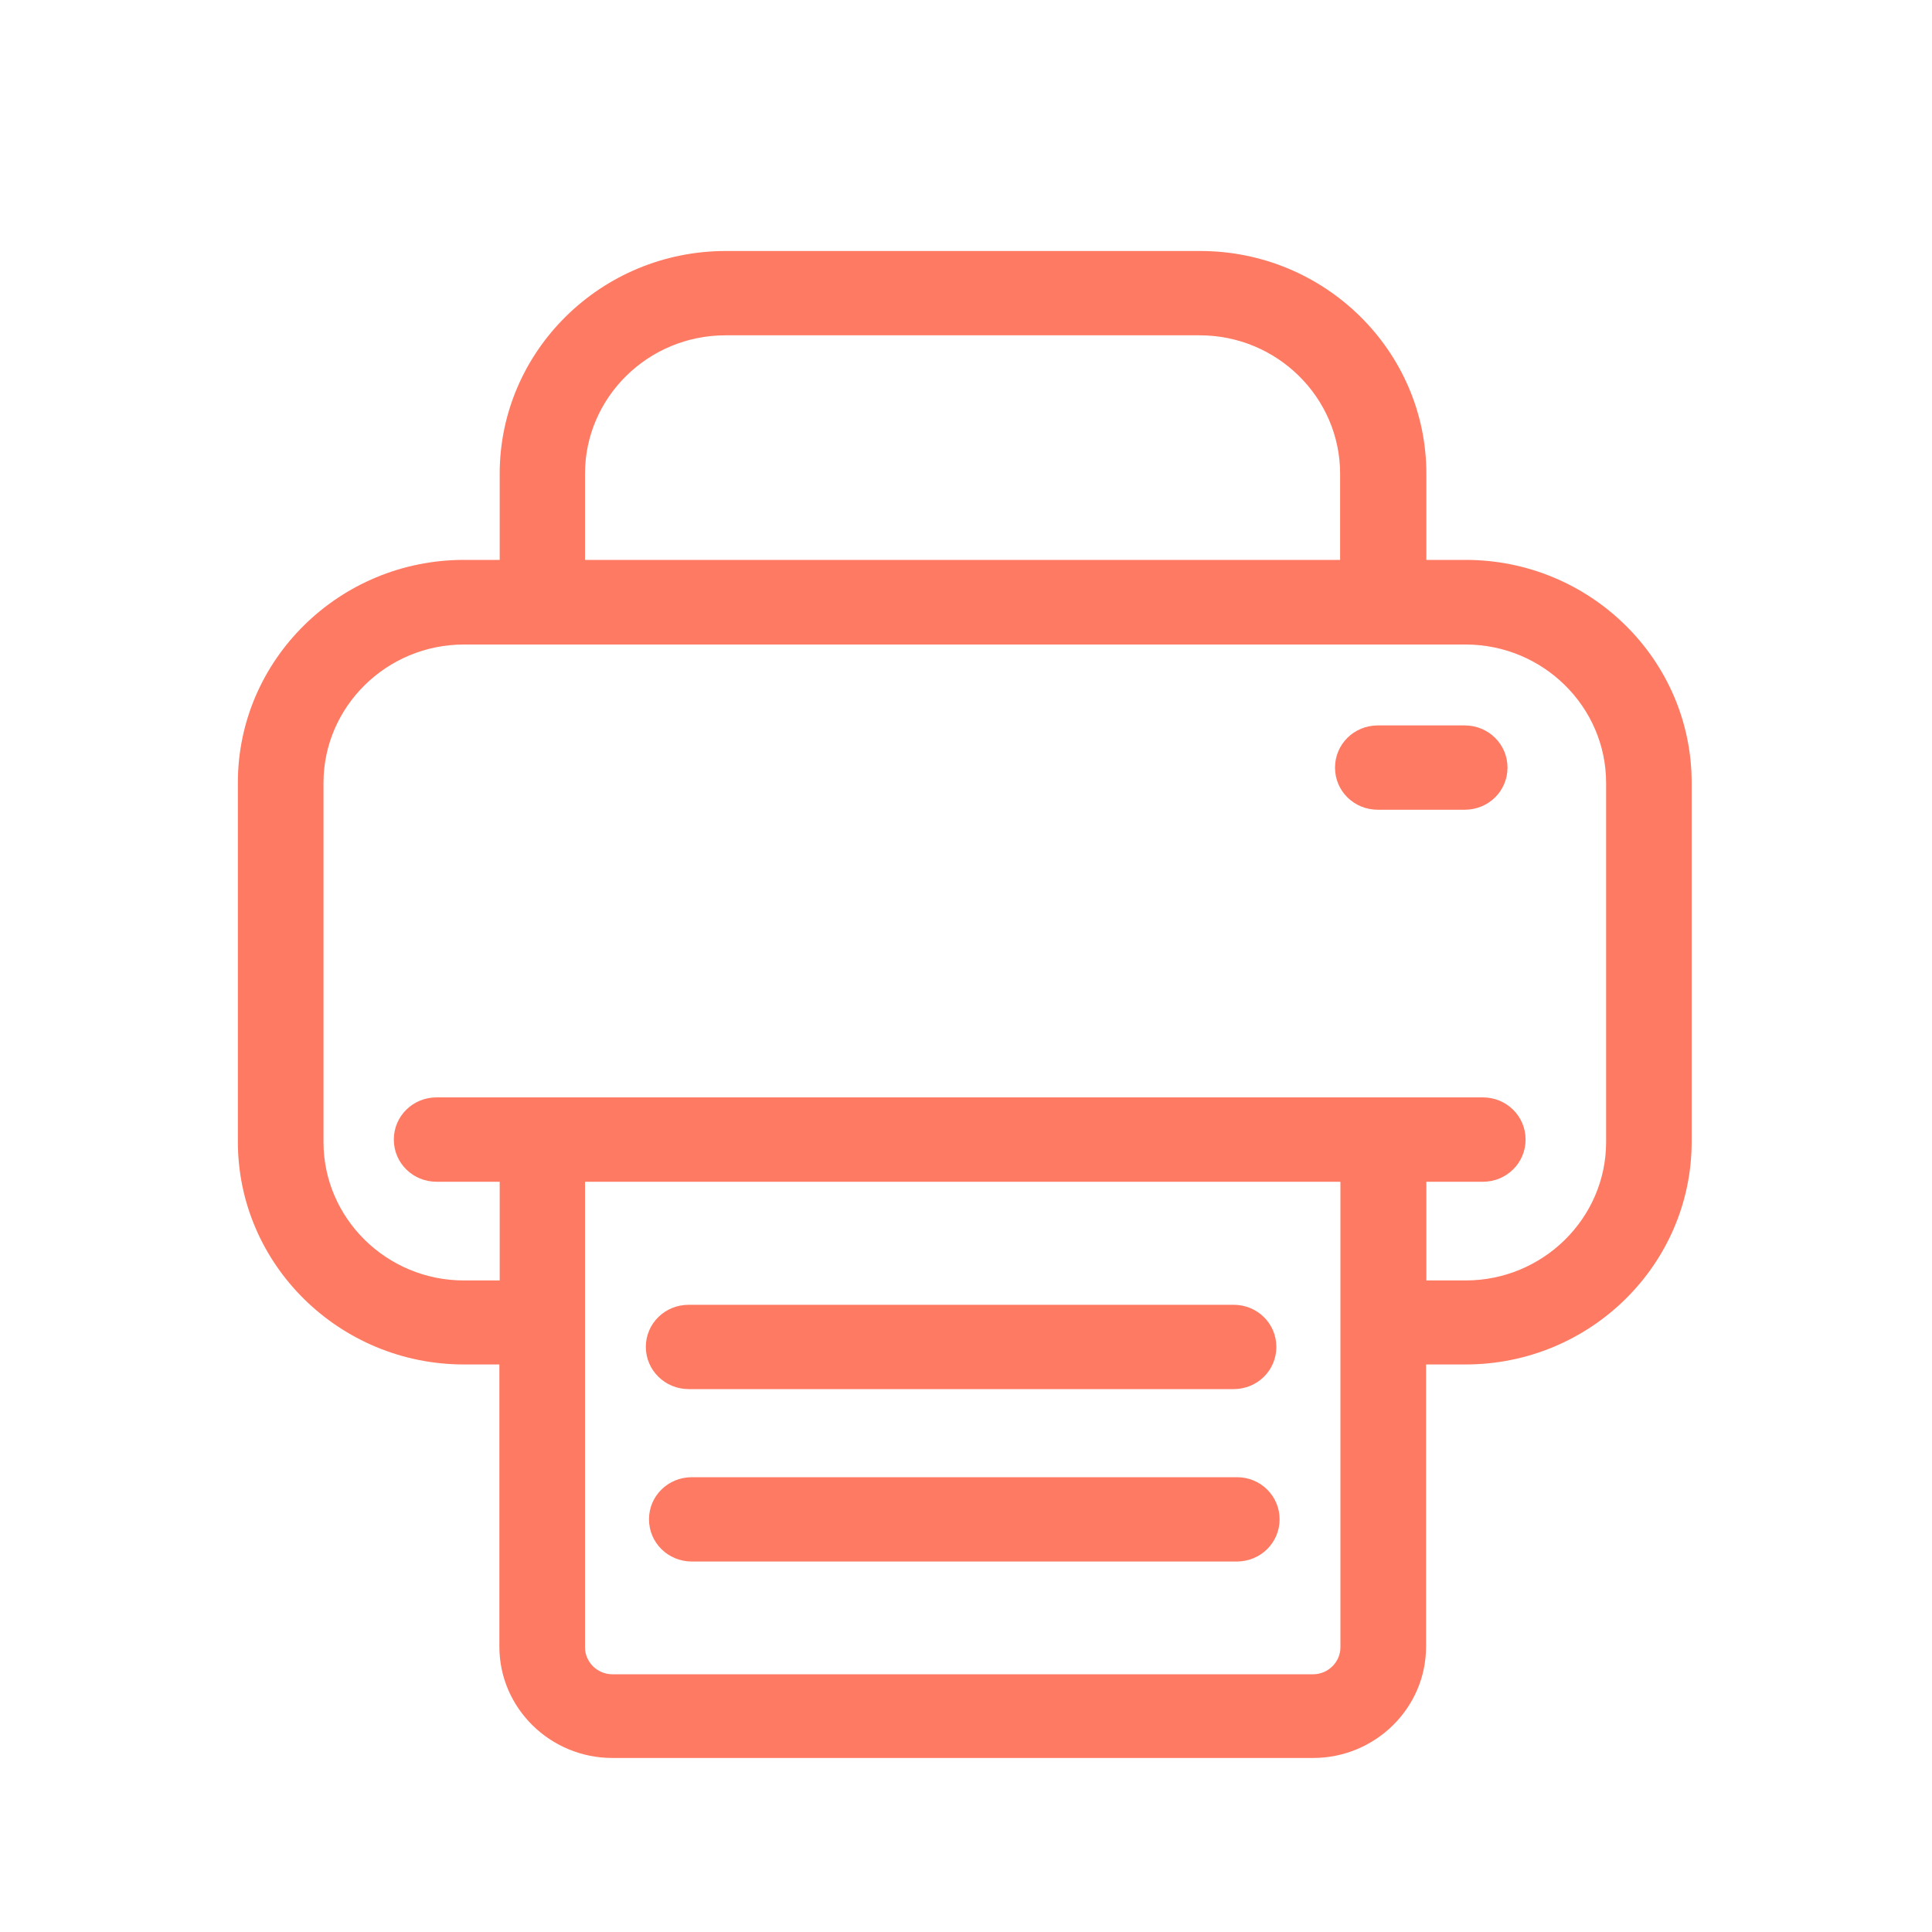
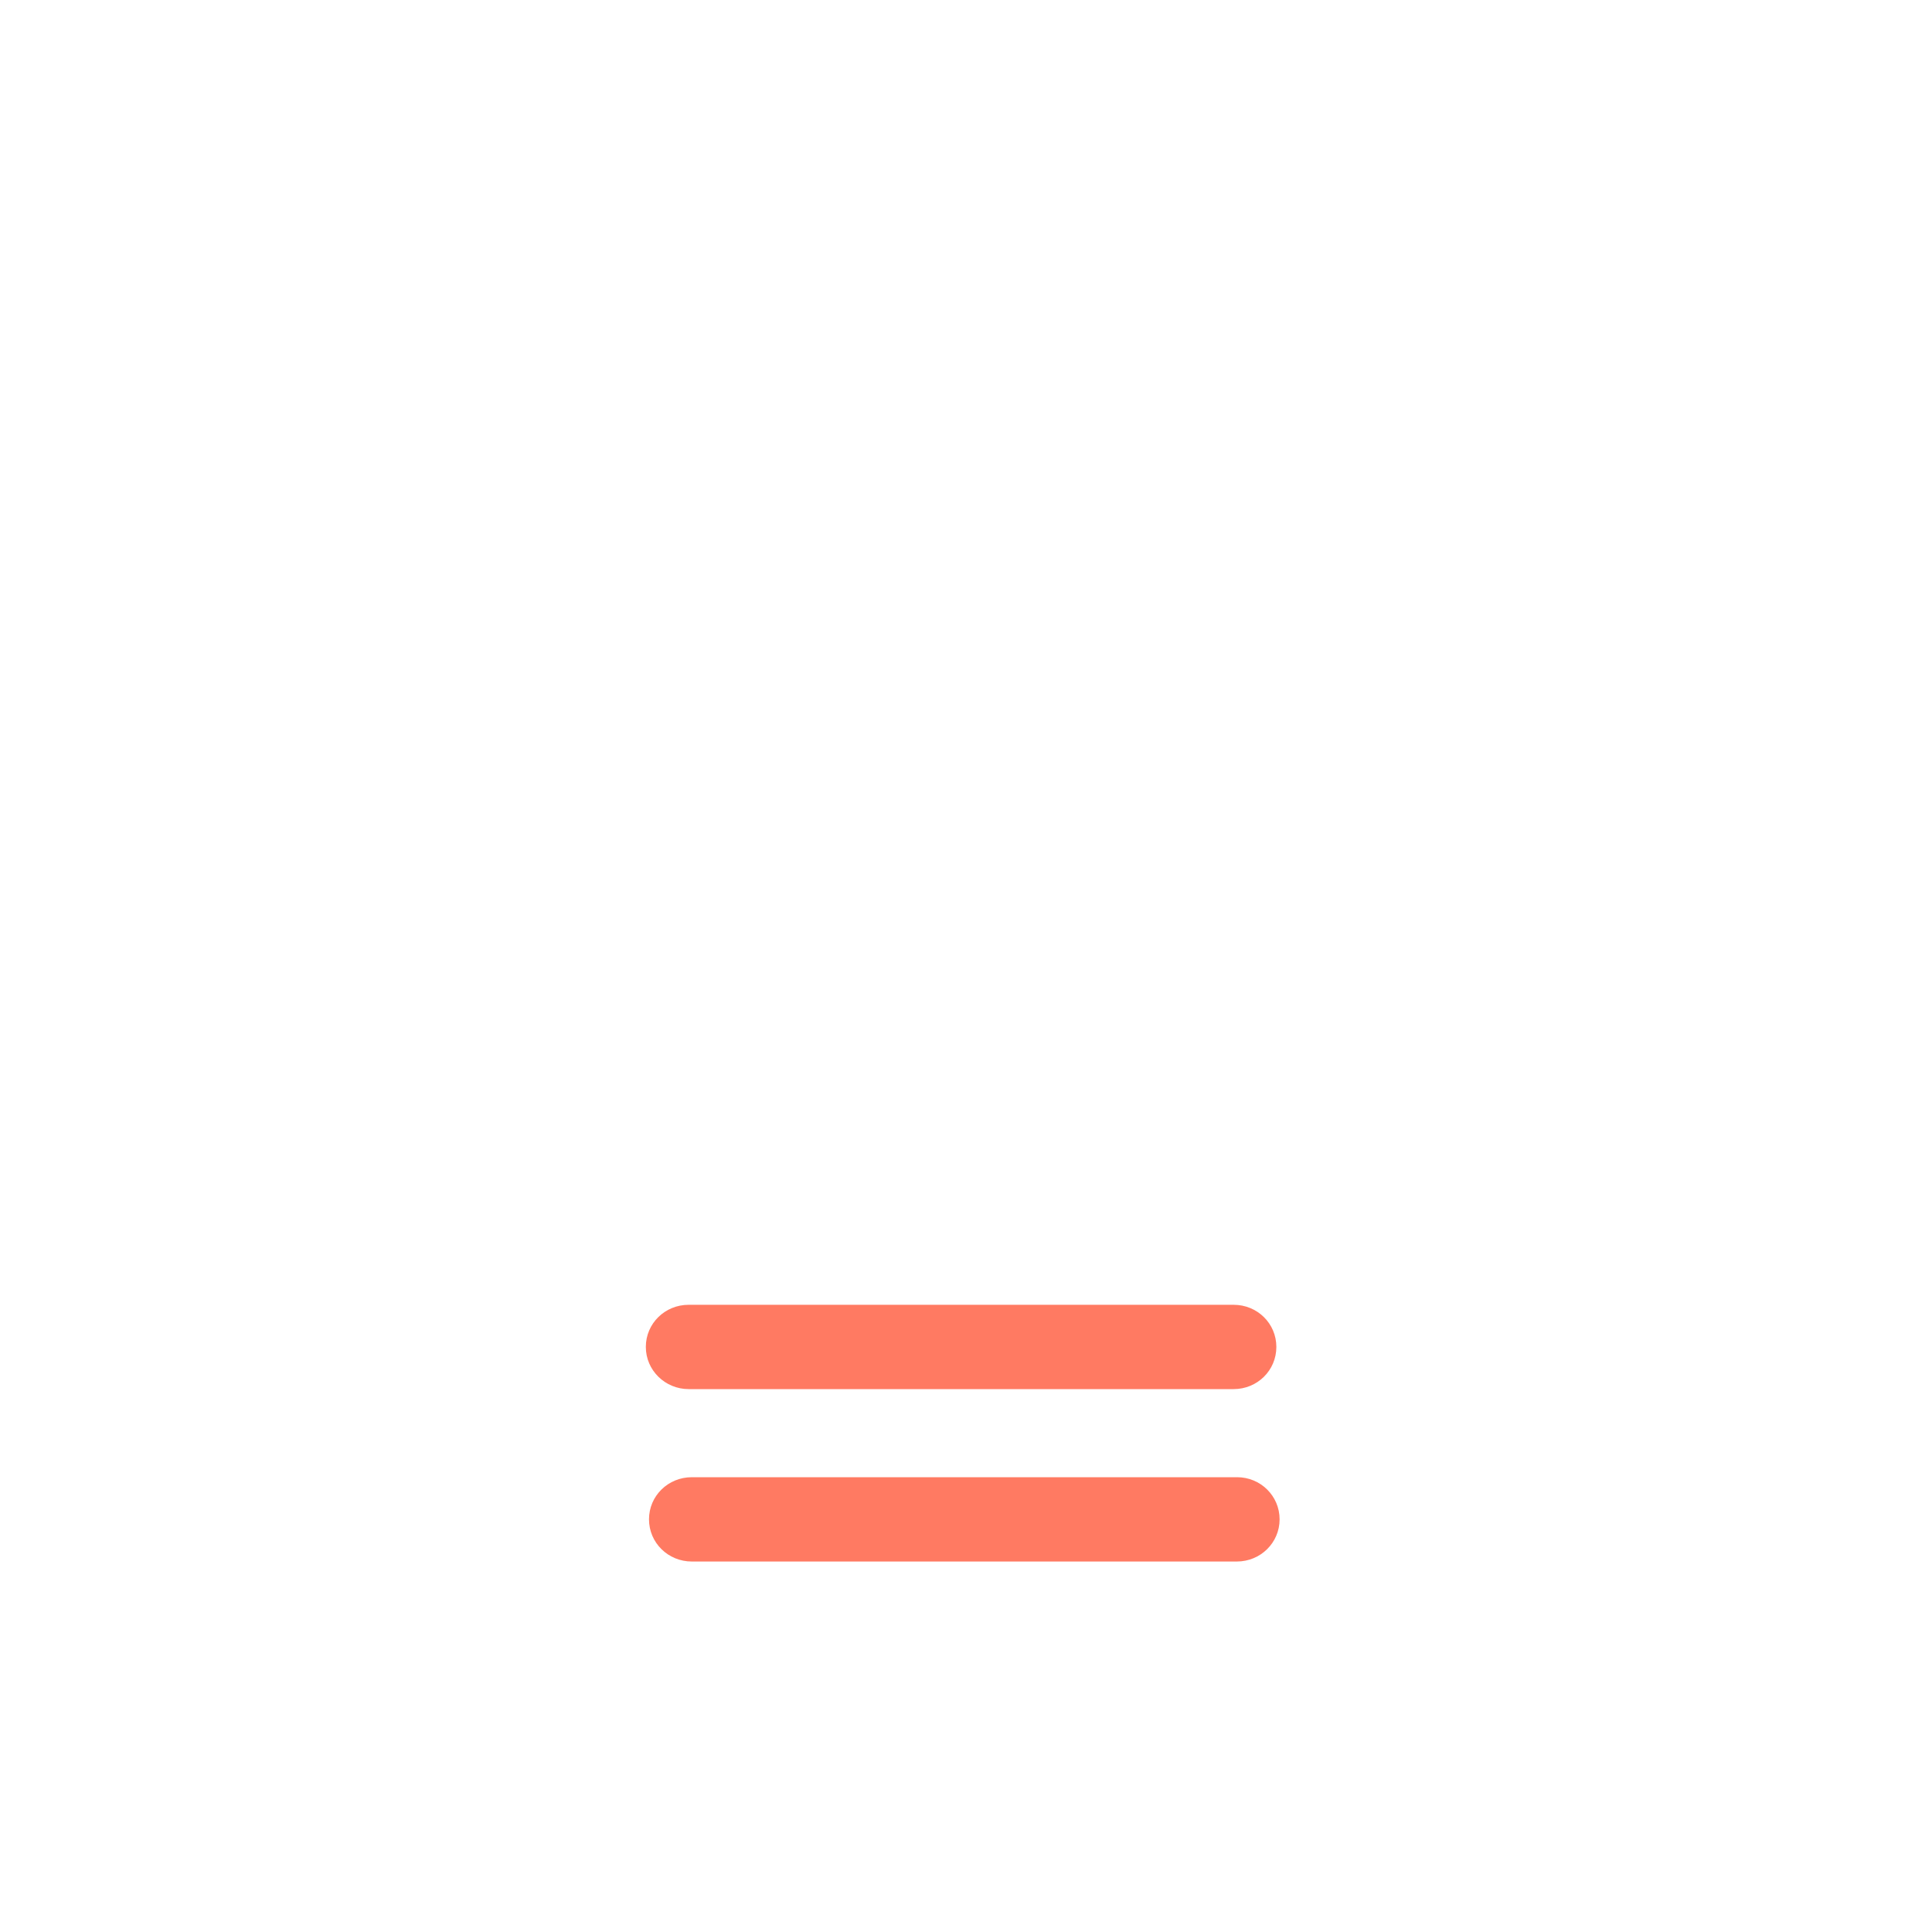
<svg xmlns="http://www.w3.org/2000/svg" width="25" height="25" viewBox="0 0 25 25" fill="none">
-   <path fill-rule="evenodd" clip-rule="evenodd" d="M18.457 7.245H18.965C20.578 7.245 21.89 8.538 21.89 10.127V14.774C21.89 16.363 20.578 17.656 18.965 17.656H18.453V21.309C18.453 22.101 17.796 22.748 16.992 22.748H7.923C7.119 22.748 6.462 22.101 6.462 21.309V17.656H6.003C4.391 17.656 3.078 16.363 3.078 14.774V10.127C3.078 8.538 4.391 7.245 6.003 7.245H6.466V6.13C6.466 4.541 7.779 3.248 9.391 3.248H15.532C17.144 3.248 18.457 4.541 18.457 6.13V7.245ZM9.387 4.339C8.386 4.339 7.57 5.143 7.57 6.13V7.245H17.341V6.13C17.341 5.143 16.525 4.339 15.524 4.339H9.387ZM17.345 21.317C17.345 21.507 17.185 21.665 16.992 21.665H7.923C7.73 21.665 7.57 21.507 7.57 21.317V15.292H17.345V21.317ZM18.965 16.569C19.966 16.569 20.783 15.764 20.783 14.778V10.131C20.783 9.145 19.966 8.34 18.965 8.34H6.003C5.002 8.34 4.186 9.145 4.186 10.131V14.778C4.186 15.764 5.002 16.569 6.003 16.569H6.466V15.292H5.65C5.342 15.292 5.096 15.049 5.096 14.746C5.096 14.443 5.342 14.2 5.65 14.2H19.187C19.495 14.2 19.741 14.443 19.741 14.746C19.741 15.049 19.495 15.292 19.187 15.292H18.457V16.569H18.965Z" fill="#FF7A62" />
  <path fill-rule="evenodd" clip-rule="evenodd" d="M8.911 17.975H15.963C16.27 17.975 16.516 17.733 16.516 17.429C16.516 17.126 16.27 16.884 15.963 16.884H8.911C8.604 16.884 8.357 17.126 8.357 17.429C8.357 17.733 8.608 17.975 8.911 17.975Z" fill="#FF7A62" />
  <path fill-rule="evenodd" clip-rule="evenodd" d="M16.008 19.115H8.952C8.645 19.115 8.398 19.357 8.398 19.66C8.398 19.963 8.645 20.206 8.952 20.206H16.004C16.311 20.206 16.558 19.963 16.558 19.66C16.558 19.357 16.311 19.115 16.008 19.115Z" fill="#FF7A62" />
-   <path fill-rule="evenodd" clip-rule="evenodd" d="M18.953 9.387H17.829C17.521 9.387 17.275 9.63 17.275 9.933C17.275 10.236 17.521 10.478 17.829 10.478H18.953C19.261 10.478 19.507 10.236 19.507 9.933C19.507 9.63 19.261 9.387 18.953 9.387Z" fill="#FF7A62" />
</svg>